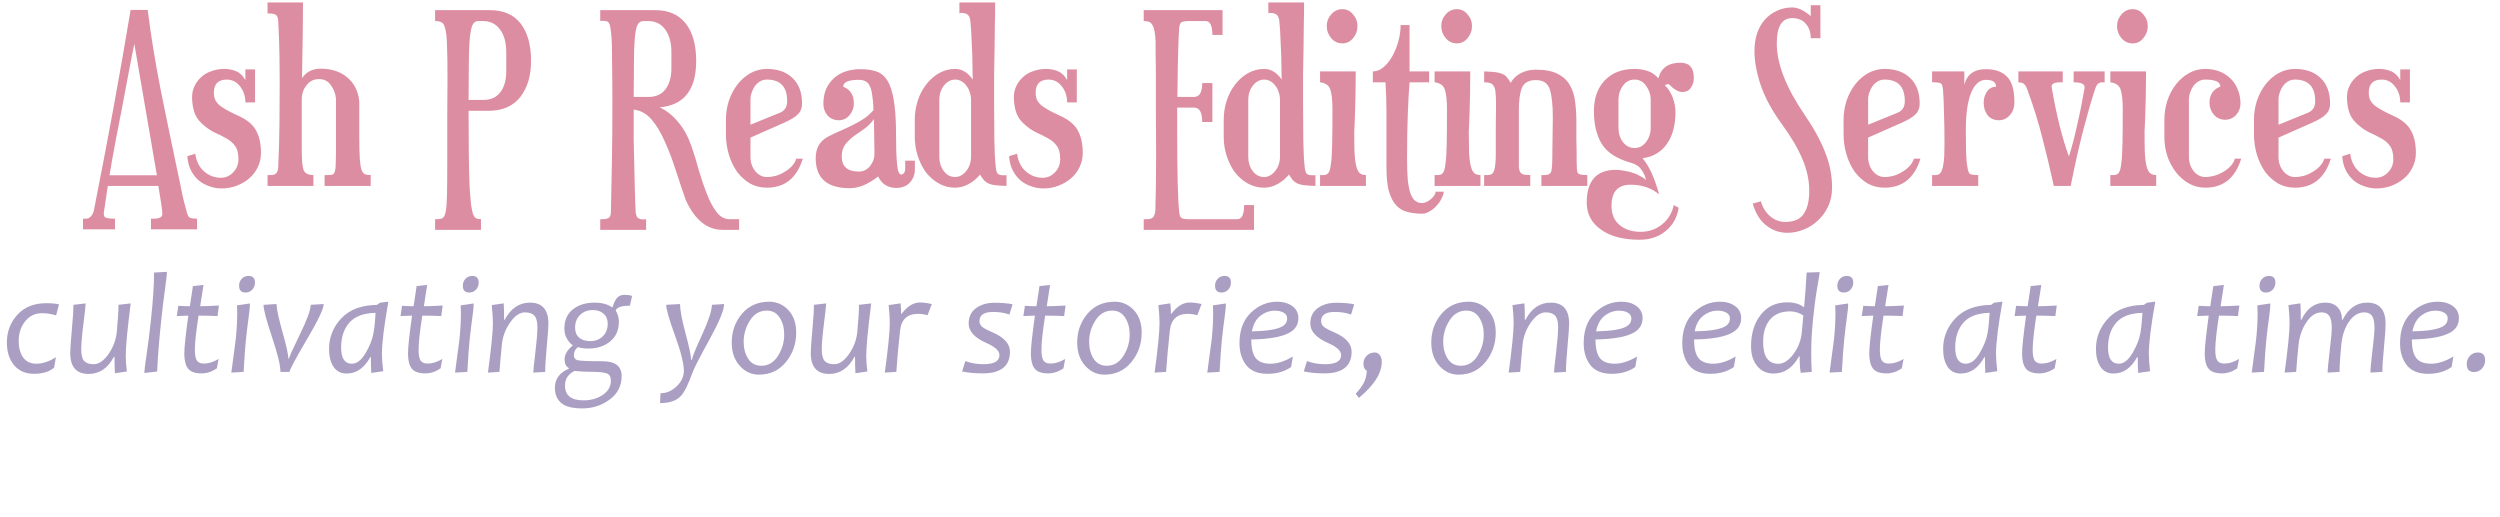
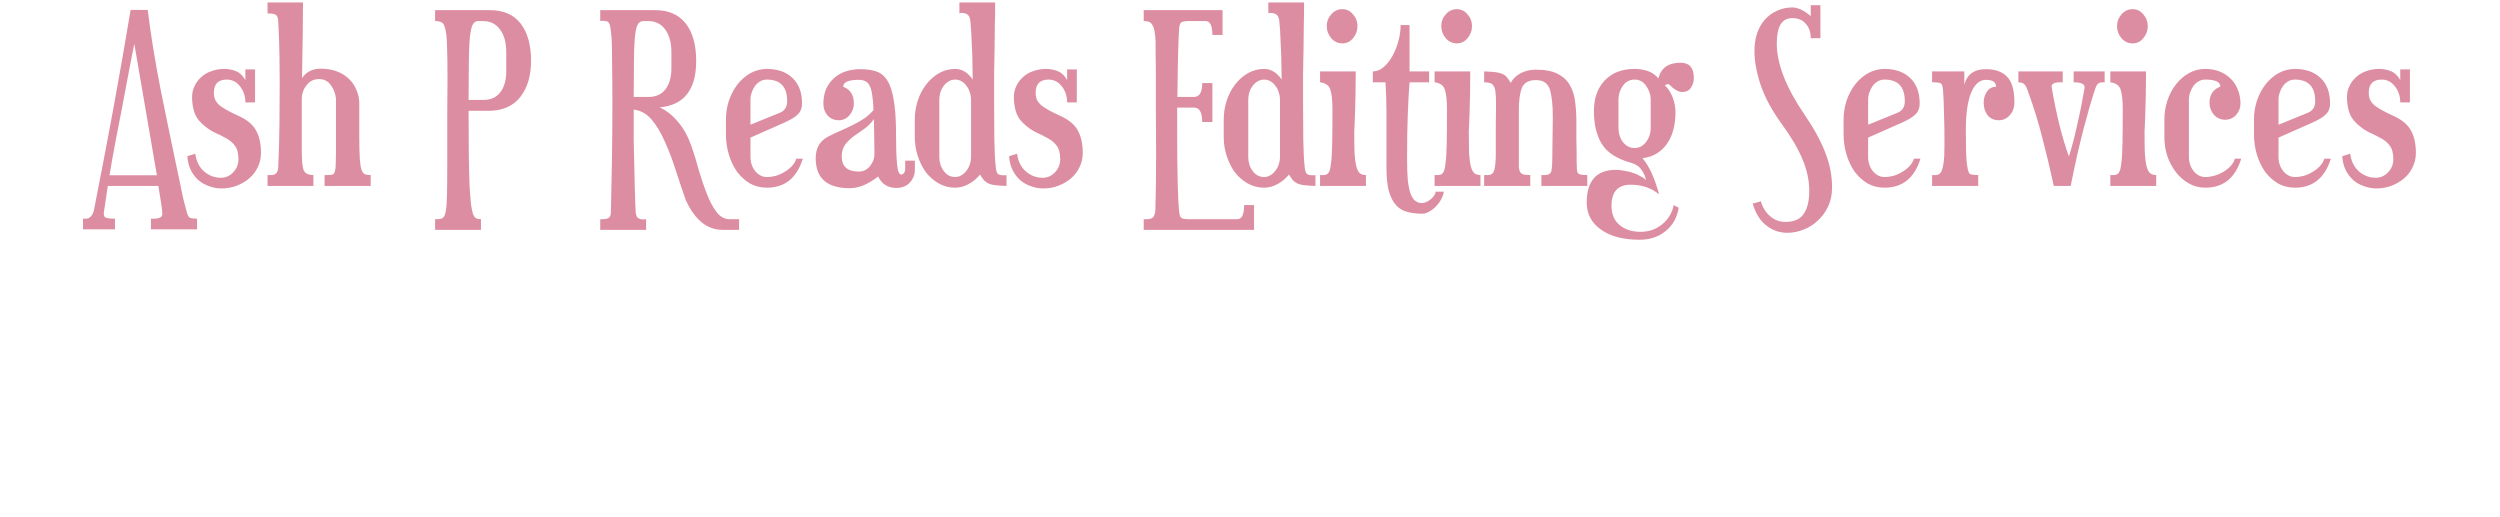
<svg xmlns="http://www.w3.org/2000/svg" fill="none" viewBox="0 0 242 50" height="50" width="242">
  <path fill="#DD8DA1" d="M19.075 22.2H14.611V21.168H14.899C15.443 21.168 15.715 21.016 15.715 20.712C15.715 20.504 15.675 20.152 15.595 19.656C15.515 19.176 15.427 18.624 15.331 18H10.435L10.075 20.424C10.059 20.472 10.051 20.52 10.051 20.568C10.051 20.632 10.051 20.688 10.051 20.736C10.051 20.928 10.139 21.048 10.315 21.096C10.491 21.144 10.763 21.168 11.131 21.168V22.2H8.035V21.168H8.323C8.643 21.168 8.891 20.936 9.067 20.472C9.739 17.08 10.371 13.776 10.963 10.56C11.555 7.344 12.115 4.144 12.643 0.96H14.299C14.587 3.312 15.003 5.88 15.547 8.664C16.107 11.448 16.747 14.536 17.467 17.928C17.531 18.216 17.603 18.568 17.683 18.984C17.779 19.416 17.907 19.912 18.067 20.472C18.147 20.808 18.251 21.008 18.379 21.072C18.507 21.136 18.739 21.168 19.075 21.168V22.2ZM15.187 16.968L13.003 4.248C12.971 4.392 12.891 4.784 12.763 5.424C12.651 6.048 12.507 6.8 12.331 7.68C12.171 8.544 11.995 9.48 11.803 10.488C11.611 11.48 11.427 12.424 11.251 13.32C11.091 14.216 10.947 15 10.819 15.672C10.707 16.344 10.635 16.776 10.603 16.968H15.187ZM21.712 6.672C22.112 6.672 22.488 6.744 22.84 6.888C23.208 7.032 23.512 7.32 23.752 7.752V6.72H24.688V9.912H23.752C23.752 9.32 23.584 8.808 23.248 8.376C22.912 7.928 22.48 7.704 21.952 7.704C21.12 7.704 20.704 8.128 20.704 8.976C20.704 9.232 20.744 9.456 20.824 9.648C20.92 9.84 21.064 10.024 21.256 10.2C21.464 10.36 21.728 10.528 22.048 10.704C22.368 10.88 22.76 11.072 23.224 11.28C23.992 11.648 24.52 12.112 24.808 12.672C25.112 13.232 25.264 13.944 25.264 14.808C25.264 15.304 25.16 15.76 24.952 16.176C24.76 16.592 24.488 16.952 24.136 17.256C23.784 17.56 23.376 17.8 22.912 17.976C22.464 18.152 21.976 18.24 21.448 18.24C21.032 18.24 20.632 18.168 20.248 18.024C19.864 17.896 19.52 17.704 19.216 17.448C18.912 17.176 18.664 16.848 18.472 16.464C18.28 16.08 18.168 15.632 18.136 15.12L18.904 14.88C19 15.6 19.28 16.168 19.744 16.584C20.224 17 20.768 17.208 21.376 17.208C21.84 17.208 22.24 17.032 22.576 16.68C22.912 16.328 23.08 15.904 23.08 15.408C23.08 14.832 22.968 14.4 22.744 14.112C22.536 13.824 22.256 13.584 21.904 13.392C21.568 13.2 21.184 13.008 20.752 12.816C20.32 12.608 19.896 12.304 19.48 11.904C19.144 11.584 18.912 11.208 18.784 10.776C18.656 10.328 18.592 9.872 18.592 9.408C18.592 9.024 18.672 8.664 18.832 8.328C18.992 7.992 19.208 7.704 19.48 7.464C19.752 7.208 20.08 7.016 20.464 6.888C20.848 6.744 21.264 6.672 21.712 6.672ZM35.883 18H31.419V16.944H31.755C31.947 16.944 32.091 16.928 32.187 16.896C32.299 16.848 32.379 16.736 32.427 16.56C32.475 16.384 32.499 16.128 32.499 15.792C32.515 15.44 32.523 14.96 32.523 14.352V9.552C32.475 9.056 32.307 8.616 32.019 8.232C31.747 7.848 31.371 7.656 30.891 7.656C30.379 7.656 29.971 7.856 29.667 8.256C29.363 8.64 29.211 9.088 29.211 9.6V14.568C29.211 15.464 29.267 16.088 29.379 16.44C29.507 16.776 29.827 16.944 30.339 16.944V18H25.899V16.944H26.259C26.675 16.944 26.899 16.704 26.931 16.224C26.995 14.816 27.035 13.448 27.051 12.12C27.067 10.776 27.075 9.4 27.075 7.992C27.075 7.128 27.067 6.224 27.051 5.28C27.035 4.336 26.995 3.24 26.931 1.992C26.899 1.656 26.795 1.456 26.619 1.392C26.459 1.328 26.219 1.296 25.899 1.296V0.24H29.331C29.331 1.008 29.323 1.976 29.307 3.144C29.291 4.312 29.267 5.784 29.235 7.56C29.651 6.952 30.251 6.648 31.035 6.648C31.627 6.648 32.155 6.736 32.619 6.912C33.083 7.088 33.475 7.336 33.795 7.656C34.115 7.96 34.355 8.32 34.515 8.736C34.691 9.136 34.779 9.576 34.779 10.056V13.176C34.779 14.104 34.795 14.824 34.827 15.336C34.859 15.832 34.915 16.2 34.995 16.44C35.091 16.68 35.203 16.824 35.331 16.872C35.475 16.92 35.659 16.944 35.883 16.944V18ZM47.446 0.984C48.742 0.984 49.726 1.416 50.398 2.28C51.07 3.144 51.406 4.352 51.406 5.904C51.406 7.344 51.054 8.512 50.35 9.408C49.646 10.288 48.622 10.728 47.278 10.728H45.358C45.358 12.44 45.366 13.888 45.382 15.072C45.398 16.256 45.422 17.232 45.454 18C45.502 18.784 45.55 19.392 45.598 19.824C45.662 20.256 45.734 20.576 45.814 20.784C45.91 20.992 46.014 21.112 46.126 21.144C46.254 21.192 46.398 21.216 46.558 21.216V22.248H42.118V21.216H42.358C42.566 21.216 42.734 21.176 42.862 21.096C42.99 21.016 43.086 20.8 43.15 20.448C43.214 20.096 43.254 19.552 43.27 18.816C43.286 18.096 43.294 17.088 43.294 15.792C43.294 13.952 43.294 12.368 43.294 11.04C43.31 9.696 43.318 8.536 43.318 7.56C43.318 6.216 43.302 5.176 43.27 4.44C43.254 3.704 43.198 3.16 43.102 2.808C43.022 2.44 42.902 2.224 42.742 2.16C42.582 2.08 42.374 2.04 42.118 2.04V0.984H47.446ZM46.294 2.04C46.022 2.04 45.822 2.2 45.694 2.52C45.582 2.84 45.502 3.32 45.454 3.96C45.406 4.6 45.382 5.4 45.382 6.36C45.382 7.304 45.374 8.408 45.358 9.672H46.774C47.51 9.672 48.062 9.424 48.43 8.928C48.814 8.432 49.006 7.752 49.006 6.888V5.04C49.006 4.128 48.806 3.4 48.406 2.856C48.006 2.312 47.462 2.04 46.774 2.04H46.294ZM63.431 0.984C64.727 0.984 65.711 1.416 66.383 2.28C67.055 3.144 67.391 4.352 67.391 5.904C67.391 8.688 66.215 10.184 63.863 10.392C64.535 10.712 65.127 11.184 65.639 11.808C66.167 12.416 66.599 13.2 66.935 14.16C67.191 14.896 67.431 15.68 67.655 16.512C67.895 17.328 68.151 18.08 68.423 18.768C68.695 19.472 69.007 20.056 69.359 20.52C69.711 20.984 70.127 21.216 70.607 21.216H71.543V22.248H69.935C68.447 22.248 67.263 21.288 66.383 19.368C66.047 18.408 65.719 17.432 65.399 16.44C65.079 15.432 64.727 14.512 64.343 13.68C63.975 12.832 63.551 12.128 63.071 11.568C62.591 11.008 62.015 10.688 61.343 10.608C61.343 10.832 61.343 11.216 61.343 11.76C61.343 12.288 61.343 12.888 61.343 13.56C61.359 14.232 61.375 14.944 61.391 15.696C61.407 16.432 61.423 17.128 61.439 17.784C61.455 18.44 61.471 19.016 61.487 19.512C61.503 20.008 61.519 20.344 61.535 20.52C61.567 20.824 61.639 21.016 61.751 21.096C61.879 21.192 62.063 21.24 62.303 21.24C62.431 21.24 62.511 21.232 62.543 21.216V22.248H58.103V21.216H58.319C58.607 21.216 58.815 21.168 58.943 21.072C59.071 20.976 59.135 20.792 59.135 20.52C59.167 19.112 59.199 17.536 59.231 15.792C59.263 14.032 59.279 12.056 59.279 9.864C59.279 8.568 59.271 7.48 59.255 6.6C59.255 5.704 59.247 4.968 59.231 4.392C59.215 3.8 59.183 3.344 59.135 3.024C59.103 2.704 59.055 2.472 58.991 2.328C58.927 2.168 58.839 2.08 58.727 2.064C58.631 2.032 58.519 2.016 58.391 2.016C58.359 2.016 58.311 2.016 58.247 2.016C58.199 2.016 58.151 2.024 58.103 2.04V0.984H63.431ZM62.279 2.04C62.007 2.04 61.807 2.184 61.679 2.472C61.567 2.76 61.487 3.208 61.439 3.816C61.391 4.408 61.367 5.168 61.367 6.096C61.367 7.024 61.359 8.12 61.343 9.384H62.759C63.495 9.384 64.047 9.136 64.415 8.64C64.799 8.144 64.991 7.464 64.991 6.6V5.04C64.991 4.128 64.791 3.4 64.391 2.856C63.991 2.312 63.447 2.04 62.759 2.04H62.279ZM77.71 15.36C77.134 17.232 75.974 18.168 74.23 18.168C73.638 18.168 73.094 18.032 72.598 17.76C72.118 17.472 71.702 17.096 71.35 16.632C71.014 16.152 70.75 15.6 70.558 14.976C70.366 14.352 70.27 13.688 70.27 12.984V11.592C70.27 10.952 70.366 10.336 70.558 9.744C70.766 9.136 71.046 8.608 71.398 8.16C71.75 7.712 72.166 7.352 72.646 7.08C73.142 6.808 73.67 6.672 74.23 6.672C75.286 6.672 76.118 6.968 76.726 7.56C77.334 8.136 77.638 8.96 77.638 10.032C77.638 10.24 77.606 10.424 77.542 10.584C77.494 10.744 77.398 10.896 77.254 11.04C77.126 11.184 76.942 11.328 76.702 11.472C76.462 11.616 76.158 11.768 75.79 11.928L72.646 13.32V15.192C72.646 15.72 72.798 16.176 73.102 16.56C73.422 16.944 73.798 17.136 74.23 17.136C74.518 17.136 74.814 17.096 75.118 17.016C75.422 16.92 75.702 16.792 75.958 16.632C76.23 16.472 76.462 16.288 76.654 16.08C76.862 15.856 77.006 15.616 77.086 15.36H77.71ZM76.198 9.792C76.198 8.4 75.542 7.704 74.23 7.704C73.99 7.704 73.774 7.76 73.582 7.872C73.39 7.984 73.222 8.136 73.078 8.328C72.95 8.504 72.846 8.712 72.766 8.952C72.686 9.176 72.646 9.408 72.646 9.648V12.072L75.478 10.92C75.958 10.728 76.198 10.352 76.198 9.792ZM88.559 16.416C88.559 16.912 88.391 17.336 88.055 17.688C87.735 18.024 87.311 18.192 86.783 18.192C85.951 18.192 85.359 17.824 85.007 17.088C84.543 17.44 84.079 17.72 83.615 17.928C83.151 18.12 82.695 18.216 82.247 18.216C80.055 18.216 78.959 17.248 78.959 15.312C78.959 14.336 79.359 13.64 80.159 13.224C80.559 13.016 80.967 12.824 81.383 12.648C81.815 12.456 82.223 12.264 82.607 12.072C82.991 11.88 83.351 11.672 83.687 11.448C84.023 11.208 84.311 10.944 84.551 10.656C84.535 10.064 84.495 9.584 84.431 9.216C84.383 8.832 84.303 8.536 84.191 8.328C84.095 8.104 83.959 7.952 83.783 7.872C83.607 7.776 83.383 7.728 83.111 7.728C82.119 7.728 81.623 7.952 81.623 8.4C82.311 8.656 82.655 9.192 82.655 10.008C82.655 10.44 82.511 10.824 82.223 11.16C81.951 11.48 81.607 11.64 81.191 11.64C80.759 11.64 80.399 11.488 80.111 11.184C79.839 10.864 79.703 10.488 79.703 10.056C79.703 9.512 79.791 9.032 79.967 8.616C80.159 8.2 80.415 7.848 80.735 7.56C81.055 7.272 81.431 7.056 81.863 6.912C82.295 6.768 82.767 6.696 83.279 6.696C83.871 6.696 84.383 6.768 84.815 6.912C85.263 7.056 85.623 7.352 85.895 7.8C86.183 8.248 86.391 8.888 86.519 9.72C86.663 10.536 86.735 11.616 86.735 12.96C86.735 14.208 86.767 15.176 86.831 15.864C86.895 16.552 87.031 16.896 87.239 16.896C87.335 16.896 87.423 16.848 87.503 16.752C87.583 16.656 87.623 16.512 87.623 16.32V15.552H88.559V16.416ZM84.647 14.904C84.647 14.344 84.639 13.784 84.623 13.224C84.623 12.648 84.615 12.08 84.599 11.52C84.343 11.888 84.039 12.2 83.687 12.456C83.335 12.696 82.991 12.936 82.655 13.176C82.335 13.416 82.055 13.688 81.815 13.992C81.591 14.296 81.479 14.68 81.479 15.144C81.479 16.12 82.031 16.608 83.135 16.608C83.567 16.608 83.927 16.432 84.215 16.08C84.503 15.728 84.647 15.336 84.647 14.904ZM93.926 1.992C93.894 1.72 93.806 1.528 93.662 1.416C93.518 1.304 93.31 1.248 93.038 1.248C92.974 1.248 92.918 1.264 92.87 1.296V0.24H96.326V1.224C96.326 1.4 96.318 1.792 96.302 2.4C96.302 2.992 96.294 3.704 96.278 4.536C96.262 5.368 96.246 6.272 96.23 7.248C96.23 8.208 96.23 9.144 96.23 10.056C96.23 11.304 96.238 12.48 96.254 13.584C96.27 14.672 96.318 15.56 96.398 16.248C96.43 16.536 96.494 16.728 96.59 16.824C96.686 16.92 96.878 16.968 97.166 16.968C97.198 16.968 97.238 16.968 97.286 16.968C97.35 16.968 97.398 16.96 97.43 16.944V18C96.982 17.984 96.622 17.96 96.35 17.928C96.078 17.896 95.854 17.84 95.678 17.76C95.518 17.68 95.374 17.576 95.246 17.448C95.134 17.304 95.006 17.12 94.862 16.896C94.574 17.264 94.214 17.568 93.782 17.808C93.35 18.048 92.91 18.168 92.462 18.168C91.886 18.168 91.358 18.032 90.878 17.76C90.398 17.488 89.982 17.128 89.63 16.68C89.294 16.216 89.03 15.688 88.838 15.096C88.646 14.504 88.55 13.888 88.55 13.248V11.592C88.55 10.952 88.646 10.336 88.838 9.744C89.03 9.152 89.302 8.632 89.654 8.184C90.006 7.72 90.422 7.352 90.902 7.08C91.382 6.808 91.902 6.672 92.462 6.672C93.118 6.672 93.686 7.016 94.166 7.704C94.15 7.464 94.142 7.144 94.142 6.744C94.142 6.344 94.134 5.896 94.118 5.4C94.102 4.904 94.078 4.368 94.046 3.792C94.03 3.2 93.99 2.6 93.926 1.992ZM93.998 9.648C93.998 9.408 93.958 9.176 93.878 8.952C93.814 8.712 93.71 8.504 93.566 8.328C93.438 8.136 93.278 7.984 93.086 7.872C92.894 7.76 92.686 7.704 92.462 7.704C92.238 7.704 92.03 7.76 91.838 7.872C91.646 7.984 91.478 8.136 91.334 8.328C91.206 8.504 91.102 8.712 91.022 8.952C90.958 9.176 90.926 9.408 90.926 9.648V15.192C90.926 15.72 91.07 16.176 91.358 16.56C91.646 16.944 92.014 17.136 92.462 17.136C92.67 17.136 92.87 17.08 93.062 16.968C93.254 16.856 93.414 16.712 93.542 16.536C93.686 16.36 93.798 16.152 93.878 15.912C93.958 15.672 93.998 15.432 93.998 15.192V9.648ZM101.259 6.672C101.659 6.672 102.035 6.744 102.387 6.888C102.755 7.032 103.059 7.32 103.299 7.752V6.72H104.235V9.912H103.299C103.299 9.32 103.131 8.808 102.795 8.376C102.459 7.928 102.027 7.704 101.499 7.704C100.667 7.704 100.251 8.128 100.251 8.976C100.251 9.232 100.291 9.456 100.371 9.648C100.467 9.84 100.611 10.024 100.803 10.2C101.011 10.36 101.275 10.528 101.595 10.704C101.915 10.88 102.307 11.072 102.771 11.28C103.539 11.648 104.067 12.112 104.355 12.672C104.659 13.232 104.811 13.944 104.811 14.808C104.811 15.304 104.707 15.76 104.499 16.176C104.307 16.592 104.035 16.952 103.683 17.256C103.331 17.56 102.923 17.8 102.459 17.976C102.011 18.152 101.523 18.24 100.995 18.24C100.579 18.24 100.179 18.168 99.794 18.024C99.41 17.896 99.067 17.704 98.763 17.448C98.459 17.176 98.21 16.848 98.019 16.464C97.826 16.08 97.715 15.632 97.683 15.12L98.451 14.88C98.546 15.6 98.826 16.168 99.29 16.584C99.77 17 100.315 17.208 100.923 17.208C101.387 17.208 101.787 17.032 102.123 16.68C102.459 16.328 102.627 15.904 102.627 15.408C102.627 14.832 102.515 14.4 102.291 14.112C102.083 13.824 101.803 13.584 101.451 13.392C101.115 13.2 100.731 13.008 100.299 12.816C99.867 12.608 99.442 12.304 99.026 11.904C98.691 11.584 98.459 11.208 98.331 10.776C98.203 10.328 98.138 9.872 98.138 9.408C98.138 9.024 98.219 8.664 98.379 8.328C98.538 7.992 98.754 7.704 99.026 7.464C99.299 7.208 99.626 7.016 100.011 6.888C100.395 6.744 100.811 6.672 101.259 6.672ZM121.391 22.248H110.711V21.216H111.023C111.295 21.216 111.487 21.16 111.599 21.048C111.727 20.936 111.807 20.696 111.839 20.328C111.887 18.92 111.911 17.056 111.911 14.736C111.911 13.248 111.903 11.888 111.887 10.656C111.887 9.408 111.887 8.32 111.887 7.392C111.887 6.464 111.879 5.72 111.863 5.16C111.863 4.584 111.863 4.224 111.863 4.08C111.847 3.648 111.815 3.304 111.767 3.048C111.719 2.776 111.647 2.568 111.551 2.424C111.471 2.264 111.359 2.16 111.215 2.112C111.087 2.064 110.919 2.04 110.711 2.04V0.984H118.343V3.384H117.359C117.359 2.488 117.143 2.04 116.711 2.04H115.079C114.727 2.04 114.487 2.08 114.359 2.16C114.247 2.224 114.175 2.416 114.143 2.736C114.111 3.12 114.079 3.856 114.047 4.944C114.015 6.016 113.991 7.496 113.975 9.384H115.583C116.111 9.384 116.375 8.936 116.375 8.04H117.359V11.808H116.375C116.375 10.88 116.111 10.416 115.583 10.416H113.951V12.552C113.951 14.664 113.967 16.368 113.999 17.664C114.031 18.96 114.079 19.904 114.143 20.496C114.175 20.816 114.247 21.016 114.359 21.096C114.471 21.176 114.687 21.216 115.007 21.216H119.783C120.215 21.216 120.431 20.76 120.431 19.848H121.391V22.248ZM123.832 1.992C123.8 1.72 123.712 1.528 123.568 1.416C123.424 1.304 123.216 1.248 122.944 1.248C122.88 1.248 122.824 1.264 122.776 1.296V0.24H126.232V1.224C126.232 1.4 126.224 1.792 126.208 2.4C126.208 2.992 126.2 3.704 126.184 4.536C126.168 5.368 126.152 6.272 126.136 7.248C126.136 8.208 126.136 9.144 126.136 10.056C126.136 11.304 126.144 12.48 126.16 13.584C126.176 14.672 126.224 15.56 126.304 16.248C126.336 16.536 126.4 16.728 126.496 16.824C126.592 16.92 126.784 16.968 127.072 16.968C127.104 16.968 127.144 16.968 127.192 16.968C127.256 16.968 127.304 16.96 127.336 16.944V18C126.888 17.984 126.528 17.96 126.256 17.928C125.984 17.896 125.76 17.84 125.584 17.76C125.424 17.68 125.28 17.576 125.152 17.448C125.04 17.304 124.912 17.12 124.768 16.896C124.48 17.264 124.12 17.568 123.688 17.808C123.256 18.048 122.816 18.168 122.368 18.168C121.792 18.168 121.264 18.032 120.784 17.76C120.304 17.488 119.888 17.128 119.536 16.68C119.2 16.216 118.936 15.688 118.744 15.096C118.552 14.504 118.456 13.888 118.456 13.248V11.592C118.456 10.952 118.552 10.336 118.744 9.744C118.936 9.152 119.208 8.632 119.56 8.184C119.912 7.72 120.328 7.352 120.808 7.08C121.288 6.808 121.808 6.672 122.368 6.672C123.024 6.672 123.592 7.016 124.072 7.704C124.056 7.464 124.048 7.144 124.048 6.744C124.048 6.344 124.04 5.896 124.024 5.4C124.008 4.904 123.984 4.368 123.952 3.792C123.936 3.2 123.896 2.6 123.832 1.992ZM123.904 9.648C123.904 9.408 123.864 9.176 123.784 8.952C123.72 8.712 123.616 8.504 123.472 8.328C123.344 8.136 123.184 7.984 122.992 7.872C122.8 7.76 122.592 7.704 122.368 7.704C122.144 7.704 121.936 7.76 121.744 7.872C121.552 7.984 121.384 8.136 121.24 8.328C121.112 8.504 121.008 8.712 120.928 8.952C120.864 9.176 120.832 9.408 120.832 9.648V15.192C120.832 15.72 120.976 16.176 121.264 16.56C121.552 16.944 121.92 17.136 122.368 17.136C122.576 17.136 122.776 17.08 122.968 16.968C123.16 16.856 123.32 16.712 123.448 16.536C123.592 16.36 123.704 16.152 123.784 15.912C123.864 15.672 123.904 15.432 123.904 15.192V9.648ZM129.941 0.888C130.357 0.888 130.701 1.056 130.973 1.392C131.261 1.712 131.405 2.088 131.405 2.52C131.405 2.968 131.261 3.36 130.973 3.696C130.701 4.032 130.357 4.2 129.941 4.2C129.509 4.2 129.149 4.032 128.861 3.696C128.573 3.36 128.429 2.968 128.429 2.52C128.429 2.088 128.573 1.712 128.861 1.392C129.149 1.056 129.509 0.888 129.941 0.888ZM132.221 18H127.781V16.944H128.141C128.333 16.944 128.485 16.872 128.597 16.728C128.709 16.584 128.789 16.288 128.837 15.84C128.901 15.392 128.941 14.744 128.957 13.896C128.973 13.048 128.981 11.928 128.981 10.536C128.981 9.752 128.917 9.144 128.789 8.712C128.661 8.28 128.325 8.032 127.781 7.968V6.912H131.237C131.237 7.728 131.229 8.488 131.213 9.192C131.197 9.896 131.181 10.504 131.165 11.016C131.149 11.528 131.133 11.936 131.117 12.24C131.101 12.528 131.093 12.68 131.093 12.696C131.093 13.544 131.101 14.24 131.117 14.784C131.149 15.328 131.205 15.76 131.285 16.08C131.365 16.4 131.477 16.624 131.621 16.752C131.765 16.88 131.965 16.944 132.221 16.944V18ZM139.755 18.552C139.739 18.776 139.659 19.016 139.515 19.272C139.387 19.528 139.219 19.76 139.011 19.968C138.819 20.176 138.603 20.344 138.363 20.472C138.123 20.616 137.891 20.688 137.667 20.688C137.155 20.688 136.683 20.632 136.251 20.52C135.835 20.424 135.475 20.216 135.171 19.896C134.867 19.576 134.627 19.12 134.451 18.528C134.291 17.952 134.211 17.192 134.211 16.248V10.968C134.211 10.472 134.203 9.976 134.187 9.48C134.171 8.984 134.147 8.48 134.115 7.968H132.891V6.912C133.259 6.912 133.603 6.776 133.923 6.504C134.259 6.216 134.547 5.856 134.787 5.424C135.027 4.992 135.219 4.512 135.363 3.984C135.507 3.456 135.579 2.936 135.579 2.424H136.443V6.912H138.339V7.968H136.443C136.379 8.784 136.323 9.8 136.275 11.016C136.227 12.232 136.203 13.688 136.203 15.384C136.203 16.216 136.227 16.904 136.275 17.448C136.339 17.992 136.427 18.424 136.539 18.744C136.667 19.08 136.819 19.312 136.995 19.44C137.187 19.584 137.411 19.656 137.667 19.656C137.779 19.656 137.907 19.624 138.051 19.56C138.211 19.496 138.355 19.408 138.483 19.296C138.627 19.184 138.739 19.064 138.819 18.936C138.915 18.808 138.963 18.68 138.963 18.552H139.755ZM141.027 0.888C141.443 0.888 141.787 1.056 142.059 1.392C142.347 1.712 142.491 2.088 142.491 2.52C142.491 2.968 142.347 3.36 142.059 3.696C141.787 4.032 141.443 4.2 141.027 4.2C140.595 4.2 140.235 4.032 139.947 3.696C139.659 3.36 139.515 2.968 139.515 2.52C139.515 2.088 139.659 1.712 139.947 1.392C140.235 1.056 140.595 0.888 141.027 0.888ZM143.307 18H138.867V16.944H139.227C139.419 16.944 139.571 16.872 139.683 16.728C139.795 16.584 139.875 16.288 139.923 15.84C139.987 15.392 140.027 14.744 140.043 13.896C140.059 13.048 140.067 11.928 140.067 10.536C140.067 9.752 140.003 9.144 139.875 8.712C139.747 8.28 139.411 8.032 138.867 7.968V6.912H142.323C142.323 7.728 142.315 8.488 142.299 9.192C142.283 9.896 142.267 10.504 142.251 11.016C142.235 11.528 142.219 11.936 142.203 12.24C142.187 12.528 142.179 12.68 142.179 12.696C142.179 13.544 142.187 14.24 142.203 14.784C142.235 15.328 142.291 15.76 142.371 16.08C142.451 16.4 142.563 16.624 142.707 16.752C142.851 16.88 143.051 16.944 143.307 16.944V18ZM153.649 18H149.209V16.944H149.545C149.897 16.944 150.105 16.816 150.169 16.56C150.233 16.304 150.265 15.824 150.265 15.12C150.265 14.352 150.273 13.664 150.289 13.056C150.305 12.448 150.313 11.88 150.313 11.352C150.313 10.168 150.217 9.272 150.025 8.664C149.833 8.056 149.385 7.752 148.681 7.752C147.977 7.752 147.521 8.008 147.313 8.52C147.121 9.016 147.025 9.728 147.025 10.656V15.288C147.025 15.64 147.025 15.928 147.025 16.152C147.041 16.36 147.081 16.528 147.145 16.656C147.225 16.768 147.337 16.848 147.481 16.896C147.641 16.928 147.857 16.944 148.129 16.944V18H143.665V16.944H144.025C144.361 16.944 144.569 16.776 144.649 16.44C144.745 16.104 144.793 15.576 144.793 14.856C144.793 13.8 144.793 12.872 144.793 12.072C144.809 11.256 144.817 10.608 144.817 10.128C144.817 9.648 144.801 9.272 144.769 9C144.753 8.712 144.697 8.496 144.601 8.352C144.521 8.192 144.401 8.088 144.241 8.04C144.097 7.992 143.905 7.968 143.665 7.968V6.912C144.113 6.928 144.473 6.952 144.745 6.984C145.017 7.016 145.241 7.072 145.417 7.152C145.609 7.232 145.761 7.344 145.873 7.488C145.985 7.616 146.105 7.792 146.233 8.016C146.473 7.6 146.801 7.288 147.217 7.08C147.649 6.856 148.129 6.744 148.657 6.744C149.569 6.744 150.281 6.88 150.793 7.152C151.321 7.424 151.713 7.792 151.969 8.256C152.241 8.72 152.409 9.256 152.473 9.864C152.553 10.456 152.593 11.072 152.593 11.712C152.593 12.416 152.593 13.008 152.593 13.488C152.609 13.968 152.617 14.376 152.617 14.712C152.617 15.048 152.617 15.336 152.617 15.576C152.633 15.816 152.641 16.04 152.641 16.248C152.641 16.552 152.697 16.744 152.809 16.824C152.937 16.904 153.217 16.944 153.649 16.944V18ZM163.963 7.536C163.963 7.904 163.867 8.224 163.675 8.496C163.499 8.768 163.227 8.904 162.859 8.904C162.683 8.904 162.515 8.864 162.355 8.784C162.211 8.704 162.075 8.616 161.947 8.52C161.835 8.424 161.739 8.336 161.659 8.256C161.579 8.176 161.523 8.136 161.491 8.136C161.395 8.136 161.283 8.176 161.155 8.256C161.491 8.576 161.747 8.976 161.923 9.456C162.099 9.936 162.187 10.4 162.187 10.848C162.187 11.44 162.123 11.992 161.995 12.504C161.867 13.016 161.667 13.472 161.395 13.872C161.139 14.256 160.811 14.576 160.411 14.832C160.011 15.088 159.539 15.248 158.995 15.312C159.635 16.064 160.171 17.232 160.603 18.816C159.851 18.192 158.931 17.88 157.843 17.88C156.611 17.88 155.995 18.56 155.995 19.92C155.995 20.736 156.259 21.36 156.787 21.792C157.315 22.224 157.987 22.44 158.803 22.44C159.603 22.44 160.299 22.2 160.891 21.72C161.483 21.24 161.859 20.616 162.019 19.848L162.499 20.112C162.339 21.072 161.915 21.824 161.227 22.368C160.555 22.928 159.715 23.208 158.707 23.208C157.955 23.208 157.259 23.128 156.619 22.968C155.995 22.808 155.459 22.568 155.011 22.248C154.563 21.944 154.211 21.568 153.955 21.12C153.715 20.672 153.595 20.168 153.595 19.608C153.595 17.496 154.539 16.44 156.427 16.44C156.683 16.44 156.963 16.472 157.267 16.536C157.571 16.584 157.859 16.656 158.131 16.752C158.403 16.848 158.643 16.96 158.851 17.088C159.075 17.2 159.235 17.32 159.331 17.448C159.283 17.112 159.139 16.776 158.899 16.44C158.675 16.104 158.323 15.872 157.843 15.744C156.515 15.376 155.587 14.776 155.059 13.944C154.547 13.112 154.291 12.048 154.291 10.752C154.291 9.504 154.643 8.512 155.347 7.776C156.051 7.04 157.011 6.672 158.227 6.672C158.659 6.672 159.075 6.736 159.475 6.864C159.875 6.992 160.227 7.232 160.531 7.584C160.787 6.576 161.499 6.072 162.667 6.072C163.531 6.072 163.963 6.56 163.963 7.536ZM159.787 9.648C159.787 9.168 159.643 8.728 159.355 8.328C159.083 7.912 158.707 7.704 158.227 7.704C157.747 7.704 157.363 7.912 157.075 8.328C156.803 8.728 156.667 9.168 156.667 9.648V12.36C156.667 12.904 156.811 13.368 157.099 13.752C157.403 14.136 157.779 14.328 158.227 14.328C158.675 14.328 159.043 14.136 159.331 13.752C159.635 13.368 159.787 12.904 159.787 12.36V9.648ZM177.344 18.144C177.344 18.832 177.216 19.448 176.96 19.992C176.704 20.536 176.368 20.992 175.952 21.36C175.552 21.744 175.096 22.032 174.584 22.224C174.072 22.432 173.552 22.536 173.024 22.536C172.24 22.536 171.544 22.288 170.936 21.792C170.344 21.312 169.92 20.616 169.664 19.704L170.456 19.488C170.616 20.064 170.904 20.536 171.32 20.904C171.752 21.288 172.248 21.48 172.808 21.48C173.672 21.48 174.272 21.216 174.608 20.688C174.96 20.176 175.136 19.44 175.136 18.48C175.136 17.472 174.92 16.456 174.488 15.432C174.056 14.392 173.384 13.248 172.472 12C171.56 10.752 170.888 9.52 170.456 8.304C170.04 7.072 169.832 5.952 169.832 4.944C169.832 4.304 169.92 3.72 170.096 3.192C170.288 2.664 170.544 2.224 170.864 1.872C171.2 1.504 171.592 1.224 172.04 1.032C172.488 0.824 172.968 0.72 173.48 0.72C174.024 0.72 174.624 1 175.28 1.56V0.504H176.216V3.696H175.28C175.28 3.12 175.12 2.656 174.8 2.304C174.496 1.936 174.056 1.752 173.48 1.752C172.488 1.752 171.992 2.568 171.992 4.2C171.992 6.168 172.88 8.456 174.656 11.064C175.568 12.392 176.24 13.616 176.672 14.736C177.12 15.856 177.344 16.992 177.344 18.144ZM185.898 15.36C185.322 17.232 184.162 18.168 182.418 18.168C181.826 18.168 181.282 18.032 180.786 17.76C180.306 17.472 179.89 17.096 179.538 16.632C179.202 16.152 178.938 15.6 178.746 14.976C178.554 14.352 178.458 13.688 178.458 12.984V11.592C178.458 10.952 178.554 10.336 178.746 9.744C178.954 9.136 179.234 8.608 179.586 8.16C179.938 7.712 180.354 7.352 180.834 7.08C181.33 6.808 181.858 6.672 182.418 6.672C183.474 6.672 184.306 6.968 184.914 7.56C185.522 8.136 185.826 8.96 185.826 10.032C185.826 10.24 185.794 10.424 185.73 10.584C185.682 10.744 185.586 10.896 185.442 11.04C185.314 11.184 185.13 11.328 184.89 11.472C184.65 11.616 184.346 11.768 183.978 11.928L180.834 13.32V15.192C180.834 15.72 180.986 16.176 181.29 16.56C181.61 16.944 181.986 17.136 182.418 17.136C182.706 17.136 183.002 17.096 183.306 17.016C183.61 16.92 183.89 16.792 184.146 16.632C184.418 16.472 184.65 16.288 184.842 16.08C185.05 15.856 185.194 15.616 185.274 15.36H185.898ZM184.386 9.792C184.386 8.4 183.73 7.704 182.418 7.704C182.178 7.704 181.962 7.76 181.77 7.872C181.578 7.984 181.41 8.136 181.266 8.328C181.138 8.504 181.034 8.712 180.954 8.952C180.874 9.176 180.834 9.408 180.834 9.648V12.072L183.666 10.92C184.146 10.728 184.386 10.352 184.386 9.792ZM194.995 9.888C194.995 10.416 194.843 10.84 194.539 11.16C194.251 11.48 193.899 11.64 193.483 11.64C193.035 11.64 192.675 11.48 192.403 11.16C192.147 10.824 192.019 10.416 192.019 9.936C192.019 9.536 192.123 9.184 192.331 8.88C192.539 8.56 192.835 8.4 193.219 8.4C193.219 7.952 192.891 7.728 192.235 7.728C191.627 7.728 191.147 8.152 190.795 9C190.459 9.848 190.291 11.048 190.291 12.6C190.291 13.416 190.299 14.128 190.315 14.736C190.331 15.328 190.379 15.832 190.459 16.248C190.507 16.552 190.579 16.744 190.675 16.824C190.787 16.904 191.059 16.944 191.491 16.944V18H187.027V16.944H187.387C187.579 16.944 187.731 16.872 187.843 16.728C187.955 16.568 188.035 16.352 188.083 16.08C188.147 15.792 188.187 15.464 188.203 15.096C188.219 14.712 188.227 14.304 188.227 13.872C188.227 12.8 188.211 11.824 188.179 10.944C188.163 10.064 188.131 9.312 188.083 8.688C188.067 8.528 188.043 8.4 188.011 8.304C187.995 8.208 187.955 8.136 187.891 8.088C187.827 8.04 187.723 8.008 187.579 7.992C187.451 7.976 187.267 7.968 187.027 7.968V6.912H190.147V8.208C190.403 7.2 191.099 6.696 192.235 6.696C193.147 6.696 193.835 6.944 194.299 7.44C194.763 7.92 194.995 8.736 194.995 9.888ZM203.729 7.968H203.513C203.337 7.968 203.193 8.016 203.081 8.112C202.985 8.192 202.889 8.376 202.793 8.664C202.457 9.672 202.089 10.944 201.689 12.48C201.289 14 200.873 15.84 200.441 18H198.809C198.473 16.448 198.105 14.904 197.705 13.368C197.321 11.832 196.833 10.264 196.241 8.664C196.113 8.328 195.977 8.128 195.833 8.064C195.705 8 195.553 7.968 195.377 7.968V6.912H199.673V7.968H199.409C198.865 7.968 198.593 8.112 198.593 8.4C199.057 11.12 199.617 13.368 200.273 15.144C200.545 14.28 200.801 13.312 201.041 12.24C201.297 11.152 201.537 9.96 201.761 8.664C201.777 8.632 201.785 8.552 201.785 8.424C201.785 8.12 201.433 7.968 200.729 7.968V6.912H203.729V7.968ZM206.441 0.888C206.857 0.888 207.201 1.056 207.473 1.392C207.761 1.712 207.905 2.088 207.905 2.52C207.905 2.968 207.761 3.36 207.473 3.696C207.201 4.032 206.857 4.2 206.441 4.2C206.009 4.2 205.649 4.032 205.361 3.696C205.073 3.36 204.929 2.968 204.929 2.52C204.929 2.088 205.073 1.712 205.361 1.392C205.649 1.056 206.009 0.888 206.441 0.888ZM208.721 18H204.281V16.944H204.641C204.833 16.944 204.985 16.872 205.097 16.728C205.209 16.584 205.289 16.288 205.337 15.84C205.401 15.392 205.441 14.744 205.457 13.896C205.473 13.048 205.481 11.928 205.481 10.536C205.481 9.752 205.417 9.144 205.289 8.712C205.161 8.28 204.825 8.032 204.281 7.968V6.912H207.737C207.737 7.728 207.729 8.488 207.713 9.192C207.697 9.896 207.681 10.504 207.665 11.016C207.649 11.528 207.633 11.936 207.617 12.24C207.601 12.528 207.593 12.68 207.593 12.696C207.593 13.544 207.601 14.24 207.617 14.784C207.649 15.328 207.705 15.76 207.785 16.08C207.865 16.4 207.977 16.624 208.121 16.752C208.265 16.88 208.465 16.944 208.721 16.944V18ZM216.951 15.36C216.375 17.232 215.215 18.168 213.471 18.168C212.895 18.168 212.367 18.032 211.887 17.76C211.407 17.488 210.991 17.128 210.639 16.68C210.287 16.232 210.007 15.712 209.799 15.12C209.607 14.528 209.511 13.904 209.511 13.248V11.592C209.511 10.952 209.607 10.336 209.799 9.744C210.007 9.136 210.287 8.608 210.639 8.16C210.991 7.712 211.407 7.352 211.887 7.08C212.367 6.808 212.895 6.672 213.471 6.672C213.967 6.672 214.423 6.752 214.839 6.912C215.255 7.072 215.615 7.304 215.919 7.608C216.223 7.896 216.455 8.248 216.615 8.664C216.791 9.08 216.879 9.536 216.879 10.032C216.879 10.448 216.735 10.816 216.447 11.136C216.159 11.44 215.807 11.592 215.391 11.592C214.959 11.592 214.599 11.432 214.311 11.112C214.023 10.776 213.879 10.392 213.879 9.96C213.879 9.176 214.231 8.648 214.935 8.376C214.919 7.928 214.431 7.704 213.471 7.704C213.231 7.704 213.015 7.76 212.823 7.872C212.631 7.984 212.463 8.136 212.319 8.328C212.191 8.504 212.087 8.712 212.007 8.952C211.927 9.176 211.887 9.408 211.887 9.648V15.192C211.887 15.72 212.039 16.176 212.343 16.56C212.663 16.944 213.039 17.136 213.471 17.136C213.743 17.136 214.031 17.096 214.335 17.016C214.655 16.92 214.951 16.792 215.223 16.632C215.495 16.472 215.727 16.288 215.919 16.08C216.127 15.856 216.263 15.616 216.327 15.36H216.951ZM225.624 15.36C225.048 17.232 223.888 18.168 222.144 18.168C221.552 18.168 221.008 18.032 220.512 17.76C220.032 17.472 219.616 17.096 219.264 16.632C218.928 16.152 218.664 15.6 218.472 14.976C218.28 14.352 218.184 13.688 218.184 12.984V11.592C218.184 10.952 218.28 10.336 218.472 9.744C218.68 9.136 218.96 8.608 219.312 8.16C219.664 7.712 220.08 7.352 220.56 7.08C221.056 6.808 221.584 6.672 222.144 6.672C223.2 6.672 224.032 6.968 224.64 7.56C225.248 8.136 225.552 8.96 225.552 10.032C225.552 10.24 225.52 10.424 225.456 10.584C225.408 10.744 225.312 10.896 225.168 11.04C225.04 11.184 224.856 11.328 224.616 11.472C224.376 11.616 224.072 11.768 223.704 11.928L220.56 13.32V15.192C220.56 15.72 220.712 16.176 221.016 16.56C221.336 16.944 221.712 17.136 222.144 17.136C222.432 17.136 222.728 17.096 223.032 17.016C223.336 16.92 223.616 16.792 223.872 16.632C224.144 16.472 224.376 16.288 224.568 16.08C224.776 15.856 224.92 15.616 225 15.36H225.624ZM224.112 9.792C224.112 8.4 223.456 7.704 222.144 7.704C221.904 7.704 221.688 7.76 221.496 7.872C221.304 7.984 221.136 8.136 220.992 8.328C220.864 8.504 220.76 8.712 220.68 8.952C220.6 9.176 220.56 9.408 220.56 9.648V12.072L223.392 10.92C223.872 10.728 224.112 10.352 224.112 9.792ZM230.305 6.672C230.705 6.672 231.081 6.744 231.433 6.888C231.801 7.032 232.105 7.32 232.345 7.752V6.72H233.281V9.912H232.345C232.345 9.32 232.177 8.808 231.841 8.376C231.505 7.928 231.073 7.704 230.545 7.704C229.713 7.704 229.297 8.128 229.297 8.976C229.297 9.232 229.337 9.456 229.417 9.648C229.513 9.84 229.657 10.024 229.849 10.2C230.057 10.36 230.321 10.528 230.641 10.704C230.961 10.88 231.353 11.072 231.817 11.28C232.585 11.648 233.113 12.112 233.401 12.672C233.705 13.232 233.857 13.944 233.857 14.808C233.857 15.304 233.753 15.76 233.545 16.176C233.353 16.592 233.081 16.952 232.729 17.256C232.377 17.56 231.969 17.8 231.505 17.976C231.057 18.152 230.569 18.24 230.041 18.24C229.625 18.24 229.225 18.168 228.841 18.024C228.457 17.896 228.113 17.704 227.809 17.448C227.505 17.176 227.257 16.848 227.065 16.464C226.873 16.08 226.761 15.632 226.729 15.12L227.497 14.88C227.593 15.6 227.873 16.168 228.337 16.584C228.817 17 229.361 17.208 229.969 17.208C230.433 17.208 230.833 17.032 231.169 16.68C231.505 16.328 231.673 15.904 231.673 15.408C231.673 14.832 231.561 14.4 231.337 14.112C231.129 13.824 230.849 13.584 230.497 13.392C230.161 13.2 229.777 13.008 229.345 12.816C228.913 12.608 228.489 12.304 228.073 11.904C227.737 11.584 227.505 11.208 227.377 10.776C227.249 10.328 227.185 9.872 227.185 9.408C227.185 9.024 227.265 8.664 227.425 8.328C227.585 7.992 227.801 7.704 228.073 7.464C228.345 7.208 228.673 7.016 229.057 6.888C229.441 6.744 229.857 6.672 230.305 6.672Z" />
-   <path fill="#AA9FC3" d="M5.712 29.458L5.432 30.531C4.994 30.39 4.541 30.319 4.071 30.319C3.388 30.319 2.839 30.586 2.424 31.119C2.014 31.648 1.809 32.272 1.809 32.992C1.809 33.653 1.952 34.188 2.239 34.599C2.531 35.004 2.959 35.207 3.524 35.207C4.121 35.207 4.75 34.997 5.411 34.578L5.24 35.59C4.771 35.986 4.124 36.185 3.299 36.185C2.424 36.185 1.754 35.875 1.289 35.255C0.874 34.713 0.667 34.011 0.667 33.149C0.667 32.101 1.007 31.206 1.686 30.463C2.369 29.72 3.297 29.349 4.468 29.349C4.983 29.349 5.397 29.385 5.712 29.458ZM12.65 29.369C12.331 31.903 12.172 33.585 12.172 34.414C12.172 34.893 12.208 35.408 12.281 35.959L11.126 36.13C11.099 35.729 11.085 35.198 11.085 34.537H11.03C10.438 35.645 9.622 36.198 8.583 36.198C7.394 36.198 6.799 35.522 6.799 34.168C6.799 33.808 6.849 33.077 6.949 31.974C7.054 30.871 7.106 30.048 7.106 29.506L8.289 29.369C8.289 29.565 8.218 30.219 8.077 31.331C7.936 32.438 7.865 33.273 7.865 33.833C7.865 34.366 7.961 34.738 8.152 34.947C8.348 35.152 8.654 35.255 9.068 35.255C9.565 35.255 10.041 34.929 10.497 34.277C10.957 33.626 11.226 32.91 11.304 32.131C11.413 31.019 11.468 30.144 11.468 29.506L12.65 29.369ZM16.157 26.314C16.157 26.582 16.089 27.193 15.952 28.145C15.82 29.093 15.708 30.012 15.617 30.9C15.394 33.029 15.259 34.717 15.214 35.966L13.97 36.102C13.97 35.911 14.045 35.303 14.195 34.277C14.35 33.247 14.492 32.122 14.619 30.9C14.815 29.037 14.913 27.53 14.913 26.382L16.157 26.314ZM21.161 34.749L20.99 35.658C20.512 35.982 20.02 36.144 19.514 36.144C18.889 36.144 18.454 35.991 18.208 35.685C17.962 35.376 17.839 34.883 17.839 34.209C17.839 33.644 17.969 32.425 18.229 30.552C17.987 30.552 17.616 30.565 17.114 30.593L17.258 29.602C17.686 29.629 18.06 29.643 18.379 29.643C18.406 29.456 18.504 28.806 18.673 27.694L19.698 27.585C19.616 28.05 19.509 28.736 19.377 29.643C19.801 29.643 20.407 29.62 21.195 29.574L21.059 30.593C20.307 30.565 19.694 30.552 19.22 30.552C18.983 32.083 18.864 33.179 18.864 33.84C18.864 34.359 18.93 34.715 19.062 34.906C19.195 35.098 19.418 35.193 19.732 35.193C20.188 35.193 20.664 35.045 21.161 34.749ZM24.189 29.376C24.194 29.704 24.153 30.158 24.066 30.736C23.984 31.311 23.898 32.024 23.807 32.876C23.738 33.523 23.663 34.565 23.581 36L22.392 36.068C22.496 35.348 22.638 34.284 22.815 32.876C22.911 31.965 22.959 31.124 22.959 30.354C22.959 30.03 22.95 29.766 22.932 29.561L24.189 29.376ZM24.682 27.359C24.682 27.624 24.595 27.849 24.422 28.036C24.249 28.223 24.03 28.316 23.766 28.316C23.351 28.316 23.144 28.095 23.144 27.653C23.144 27.389 23.23 27.166 23.403 26.983C23.576 26.801 23.795 26.71 24.06 26.71C24.474 26.71 24.682 26.926 24.682 27.359ZM31.333 29.431C31.333 29.882 30.786 31.033 29.692 32.883C28.603 34.733 28.047 35.772 28.024 36H27.149C27.149 35.376 26.876 34.25 26.329 32.623C25.782 30.991 25.509 29.953 25.509 29.506L26.767 29.431C26.767 29.859 26.958 30.757 27.341 32.124C27.724 33.487 27.915 34.35 27.915 34.715H27.97C27.988 34.56 28.343 33.774 29.036 32.356C29.729 30.939 30.075 29.989 30.075 29.506L31.333 29.431ZM37.595 29.198C37.18 31.513 36.973 33.197 36.973 34.25C36.973 34.728 37.014 35.289 37.096 35.932L35.94 36.102C35.913 35.697 35.899 35.189 35.899 34.578H35.838C35.259 35.631 34.496 36.157 33.548 36.157C32.996 36.157 32.575 35.938 32.283 35.501C31.996 35.059 31.852 34.485 31.852 33.778C31.852 32.639 32.251 31.648 33.049 30.805C33.846 29.962 34.992 29.531 36.487 29.513L36.788 29.301L37.595 29.198ZM36.351 30.285C35.193 30.308 34.348 30.625 33.815 31.235C33.286 31.841 33.022 32.646 33.022 33.648C33.022 34.688 33.368 35.207 34.06 35.207C34.544 35.207 34.988 34.861 35.394 34.168C35.799 33.471 36.05 32.842 36.145 32.281C36.246 31.716 36.314 31.051 36.351 30.285ZM42.817 34.749L42.647 35.658C42.168 35.982 41.676 36.144 41.17 36.144C40.546 36.144 40.11 35.991 39.864 35.685C39.618 35.376 39.495 34.883 39.495 34.209C39.495 33.644 39.625 32.425 39.885 30.552C39.643 30.552 39.272 30.565 38.77 30.593L38.914 29.602C39.342 29.629 39.716 29.643 40.035 29.643C40.062 29.456 40.16 28.806 40.329 27.694L41.355 27.585C41.273 28.05 41.165 28.736 41.033 29.643C41.457 29.643 42.063 29.62 42.852 29.574L42.715 30.593C41.963 30.565 41.35 30.552 40.876 30.552C40.639 32.083 40.52 33.179 40.52 33.84C40.52 34.359 40.587 34.715 40.719 34.906C40.851 35.098 41.074 35.193 41.389 35.193C41.844 35.193 42.321 35.045 42.817 34.749ZM45.846 29.376C45.85 29.704 45.809 30.158 45.723 30.736C45.641 31.311 45.554 32.024 45.463 32.876C45.395 33.523 45.319 34.565 45.237 36L44.048 36.068C44.153 35.348 44.294 34.284 44.472 32.876C44.567 31.965 44.615 31.124 44.615 30.354C44.615 30.03 44.606 29.766 44.588 29.561L45.846 29.376ZM46.338 27.359C46.338 27.624 46.251 27.849 46.078 28.036C45.905 28.223 45.686 28.316 45.422 28.316C45.007 28.316 44.8 28.095 44.8 27.653C44.8 27.389 44.886 27.166 45.06 26.983C45.233 26.801 45.452 26.71 45.716 26.71C46.13 26.71 46.338 26.926 46.338 27.359ZM53.085 31.324C53.085 31.684 53.033 32.418 52.928 33.525C52.828 34.633 52.777 35.458 52.777 36L51.622 36.068C51.622 35.868 51.688 35.223 51.82 34.134C51.953 33.045 52.019 32.22 52.019 31.659C52.019 31.126 51.921 30.757 51.725 30.552C51.533 30.342 51.23 30.237 50.815 30.237C50.319 30.237 49.84 30.563 49.38 31.215C48.924 31.862 48.658 32.578 48.58 33.361C48.48 34.382 48.402 35.262 48.348 36L47.233 36.068C47.552 33.708 47.712 32.113 47.712 31.283C47.712 30.805 47.675 30.221 47.602 29.533L48.758 29.362C48.785 29.763 48.799 30.294 48.799 30.955H48.853C49.446 29.848 50.262 29.294 51.301 29.294C52.49 29.294 53.085 29.971 53.085 31.324ZM61.185 28.645L60.98 29.588C60.233 29.588 59.777 29.729 59.613 30.012L59.606 30.066C59.807 30.404 59.907 30.764 59.907 31.146C59.907 31.953 59.627 32.587 59.066 33.047C58.51 33.507 57.815 33.737 56.981 33.737C56.526 33.737 56.182 33.692 55.949 33.601C55.685 33.787 55.553 34.05 55.553 34.387C55.553 34.624 55.658 34.781 55.867 34.858C56.081 34.931 56.899 34.968 58.321 34.968C59.556 34.968 60.174 35.446 60.174 36.403C60.174 37.347 59.789 38.103 59.019 38.673C58.248 39.247 57.362 39.534 56.359 39.534C55.402 39.534 54.721 39.356 54.315 39.001C53.914 38.65 53.714 38.162 53.714 37.538C53.714 36.686 54.163 36.071 55.06 35.692L55.067 35.631C54.789 35.48 54.65 35.205 54.65 34.804C54.65 34.33 54.908 33.881 55.423 33.457L55.43 33.402C55.252 33.307 55.074 33.111 54.897 32.815C54.719 32.518 54.63 32.185 54.63 31.816C54.63 31.01 54.903 30.388 55.45 29.95C56.002 29.513 56.701 29.294 57.549 29.294C58.255 29.294 58.818 29.444 59.237 29.745H59.299C59.426 29.299 59.577 28.986 59.75 28.809C59.923 28.631 60.158 28.542 60.454 28.542C60.773 28.542 61.017 28.576 61.185 28.645ZM59.135 36.848C59.135 36.483 59.003 36.248 58.738 36.144C58.478 36.039 57.886 35.986 56.961 35.986C56.528 35.986 56.081 35.959 55.621 35.904C55.001 36.21 54.691 36.679 54.691 37.312C54.691 38.274 55.286 38.755 56.476 38.755C57.218 38.755 57.847 38.575 58.362 38.215C58.877 37.859 59.135 37.404 59.135 36.848ZM58.827 31.345C58.827 30.912 58.684 30.577 58.397 30.34C58.137 30.121 57.797 30.012 57.378 30.012C56.877 30.012 56.467 30.171 56.148 30.49C55.828 30.805 55.669 31.213 55.669 31.714C55.669 32.133 55.799 32.457 56.059 32.685C56.323 32.908 56.681 33.02 57.132 33.02C57.629 33.02 58.034 32.865 58.349 32.555C58.668 32.245 58.827 31.841 58.827 31.345ZM70.093 29.431C70.093 30.014 69.619 31.162 68.671 32.876C67.728 34.59 67.181 35.658 67.03 36.082C66.62 37.23 66.24 37.987 65.889 38.352C65.46 38.798 64.795 39.022 63.893 39.022L63.934 38.065C64.517 38.065 65.039 37.841 65.499 37.395C65.964 36.953 66.196 36.449 66.196 35.884C66.196 35.191 65.912 34.059 65.342 32.486C64.772 30.914 64.487 29.921 64.487 29.506L65.827 29.431C65.827 29.991 66.005 30.939 66.36 32.274C66.72 33.605 66.9 34.457 66.9 34.831H66.976C66.998 34.594 67.326 33.785 67.96 32.404C68.593 31.023 68.91 30.057 68.91 29.506L70.093 29.431ZM77.072 32.185C77.072 33.284 76.74 34.239 76.074 35.05C75.413 35.861 74.541 36.267 73.456 36.267C72.741 36.267 72.123 35.98 71.603 35.405C71.088 34.827 70.831 34.079 70.831 33.163C70.831 32.083 71.162 31.153 71.822 30.374C72.483 29.595 73.363 29.205 74.461 29.205C75.186 29.205 75.801 29.474 76.307 30.012C76.817 30.549 77.072 31.274 77.072 32.185ZM75.91 32.384C75.91 31.746 75.764 31.201 75.473 30.75C75.186 30.294 74.769 30.066 74.222 30.066C73.543 30.066 73 30.385 72.595 31.023C72.189 31.657 71.986 32.345 71.986 33.088C71.986 33.726 72.132 34.273 72.424 34.728C72.72 35.18 73.144 35.405 73.695 35.405C74.365 35.405 74.901 35.089 75.302 34.455C75.707 33.817 75.91 33.127 75.91 32.384ZM84.332 29.369C84.013 31.903 83.853 33.585 83.853 34.414C83.853 34.893 83.89 35.408 83.963 35.959L82.808 36.13C82.78 35.729 82.767 35.198 82.767 34.537H82.712C82.12 35.645 81.304 36.198 80.265 36.198C79.075 36.198 78.481 35.522 78.481 34.168C78.481 33.808 78.531 33.077 78.631 31.974C78.736 30.871 78.788 30.048 78.788 29.506L79.971 29.369C79.971 29.565 79.9 30.219 79.759 31.331C79.618 32.438 79.547 33.273 79.547 33.833C79.547 34.366 79.643 34.738 79.834 34.947C80.03 35.152 80.335 35.255 80.75 35.255C81.247 35.255 81.723 34.929 82.179 34.277C82.639 33.626 82.908 32.91 82.985 32.131C83.095 31.019 83.149 30.144 83.149 29.506L84.332 29.369ZM90.197 29.431L89.787 30.518C89.468 30.426 89.163 30.381 88.871 30.381C87.828 30.381 87.246 30.919 87.128 31.994C86.959 33.553 86.838 34.888 86.766 36L85.651 36.068C85.97 33.708 86.13 32.113 86.13 31.283C86.13 30.805 86.093 30.221 86.02 29.533L87.176 29.362C87.212 29.736 87.231 30.071 87.231 30.367H87.285C87.832 29.643 88.418 29.28 89.042 29.28C89.37 29.28 89.755 29.33 90.197 29.431ZM98.018 29.458L97.71 30.449C97.254 30.281 96.73 30.196 96.138 30.196C95.254 30.196 94.811 30.492 94.811 31.085C94.811 31.299 94.896 31.479 95.064 31.625C95.233 31.771 95.554 31.944 96.028 32.145C97.186 32.641 97.765 33.273 97.765 34.038C97.765 35.442 96.88 36.144 95.112 36.144C94.397 36.144 93.736 36.082 93.13 35.959L93.444 34.954C93.982 35.155 94.57 35.255 95.208 35.255C96.233 35.255 96.746 34.961 96.746 34.373C96.746 33.963 96.336 33.578 95.516 33.218C94.349 32.707 93.766 32.076 93.766 31.324C93.766 30.672 94.005 30.174 94.483 29.827C94.962 29.481 95.547 29.308 96.24 29.308C96.988 29.308 97.58 29.358 98.018 29.458ZM103.11 34.749L102.939 35.658C102.461 35.982 101.969 36.144 101.463 36.144C100.839 36.144 100.403 35.991 100.157 35.685C99.911 35.376 99.788 34.883 99.788 34.209C99.788 33.644 99.918 32.425 100.178 30.552C99.936 30.552 99.565 30.565 99.064 30.593L99.207 29.602C99.635 29.629 100.009 29.643 100.328 29.643C100.355 29.456 100.453 28.806 100.622 27.694L101.647 27.585C101.565 28.05 101.458 28.736 101.326 29.643C101.75 29.643 102.356 29.62 103.145 29.574L103.008 30.593C102.256 30.565 101.643 30.552 101.169 30.552C100.932 32.083 100.813 33.179 100.813 33.84C100.813 34.359 100.88 34.715 101.012 34.906C101.144 35.098 101.367 35.193 101.682 35.193C102.137 35.193 102.614 35.045 103.11 34.749ZM110.514 32.185C110.514 33.284 110.181 34.239 109.516 35.05C108.855 35.861 107.982 36.267 106.897 36.267C106.182 36.267 105.564 35.98 105.045 35.405C104.53 34.827 104.272 34.079 104.272 33.163C104.272 32.083 104.603 31.153 105.264 30.374C105.924 29.595 106.804 29.205 107.902 29.205C108.627 29.205 109.242 29.474 109.748 30.012C110.258 30.549 110.514 31.274 110.514 32.185ZM109.352 32.384C109.352 31.746 109.206 31.201 108.914 30.75C108.627 30.294 108.21 30.066 107.663 30.066C106.984 30.066 106.442 30.385 106.036 31.023C105.631 31.657 105.428 32.345 105.428 33.088C105.428 33.726 105.574 34.273 105.865 34.728C106.161 35.18 106.585 35.405 107.137 35.405C107.807 35.405 108.342 35.089 108.743 34.455C109.149 33.817 109.352 33.127 109.352 32.384ZM116.311 29.431L115.9 30.518C115.581 30.426 115.276 30.381 114.984 30.381C113.941 30.381 113.36 30.919 113.241 31.994C113.073 33.553 112.952 34.888 112.879 36L111.765 36.068C112.084 33.708 112.243 32.113 112.243 31.283C112.243 30.805 112.207 30.221 112.134 29.533L113.289 29.362C113.326 29.736 113.344 30.071 113.344 30.367H113.398C113.945 29.643 114.531 29.28 115.155 29.28C115.483 29.28 115.868 29.33 116.311 29.431ZM118.662 29.376C118.667 29.704 118.626 30.158 118.539 30.736C118.457 31.311 118.37 32.024 118.279 32.876C118.211 33.523 118.136 34.565 118.054 36L116.864 36.068C116.969 35.348 117.11 34.284 117.288 32.876C117.384 31.965 117.432 31.124 117.432 30.354C117.432 30.03 117.423 29.766 117.404 29.561L118.662 29.376ZM119.154 27.359C119.154 27.624 119.068 27.849 118.895 28.036C118.721 28.223 118.503 28.316 118.238 28.316C117.824 28.316 117.616 28.095 117.616 27.653C117.616 27.389 117.703 27.166 117.876 26.983C118.049 26.801 118.268 26.71 118.532 26.71C118.947 26.71 119.154 26.926 119.154 27.359ZM125.683 30.798C125.683 31.413 125.398 31.88 124.828 32.199C124.104 32.609 122.868 32.83 121.123 32.862C121.123 33.683 121.264 34.28 121.547 34.653C121.834 35.023 122.315 35.207 122.989 35.207C123.65 35.207 124.37 34.975 125.149 34.51L124.979 35.522C124.363 35.964 123.602 36.185 122.695 36.185C121.766 36.185 121.08 35.907 120.638 35.351C120.2 34.79 119.981 34.081 119.981 33.225C119.981 31.962 120.348 30.978 121.082 30.271C121.82 29.561 122.67 29.205 123.632 29.205C124.215 29.205 124.703 29.346 125.095 29.629C125.487 29.912 125.683 30.301 125.683 30.798ZM124.596 30.825C124.596 30.584 124.484 30.399 124.261 30.271C124.037 30.139 123.75 30.073 123.399 30.073C122.903 30.073 122.44 30.237 122.012 30.565C121.588 30.894 121.312 31.397 121.185 32.076C122.584 32.049 123.543 31.901 124.062 31.632C124.418 31.45 124.596 31.181 124.596 30.825ZM131.09 29.458L130.782 30.449C130.326 30.281 129.802 30.196 129.21 30.196C128.326 30.196 127.884 30.492 127.884 31.085C127.884 31.299 127.968 31.479 128.137 31.625C128.305 31.771 128.627 31.944 129.101 32.145C130.258 32.641 130.837 33.273 130.837 34.038C130.837 35.442 129.953 36.144 128.185 36.144C127.469 36.144 126.808 36.082 126.202 35.959L126.517 34.954C127.054 35.155 127.642 35.255 128.28 35.255C129.306 35.255 129.818 34.961 129.818 34.373C129.818 33.963 129.408 33.578 128.588 33.218C127.421 32.707 126.838 32.076 126.838 31.324C126.838 30.672 127.077 30.174 127.556 29.827C128.034 29.481 128.62 29.308 129.312 29.308C130.06 29.308 130.652 29.358 131.09 29.458ZM133.756 35.023C133.756 36.125 133.018 37.29 131.541 38.516L131.227 38.119C131.65 37.668 131.942 37.253 132.102 36.875C132.202 36.638 132.272 36.315 132.313 35.904C132.09 35.772 131.979 35.54 131.979 35.207C131.979 34.906 132.083 34.651 132.293 34.441C132.507 34.227 132.765 34.12 133.065 34.12C133.293 34.12 133.469 34.218 133.592 34.414C133.701 34.578 133.756 34.781 133.756 35.023ZM144.789 32.185C144.789 33.284 144.456 34.239 143.791 35.05C143.13 35.861 142.257 36.267 141.173 36.267C140.457 36.267 139.84 35.98 139.32 35.405C138.805 34.827 138.548 34.079 138.548 33.163C138.548 32.083 138.878 31.153 139.539 30.374C140.2 29.595 141.079 29.205 142.178 29.205C142.902 29.205 143.518 29.474 144.023 30.012C144.534 30.549 144.789 31.274 144.789 32.185ZM143.627 32.384C143.627 31.746 143.481 31.201 143.189 30.75C142.902 30.294 142.485 30.066 141.938 30.066C141.259 30.066 140.717 30.385 140.312 31.023C139.906 31.657 139.703 32.345 139.703 33.088C139.703 33.726 139.849 34.273 140.141 34.728C140.437 35.18 140.861 35.405 141.412 35.405C142.082 35.405 142.618 35.089 143.019 34.455C143.424 33.817 143.627 33.127 143.627 32.384ZM151.892 31.324C151.892 31.684 151.839 32.418 151.734 33.525C151.634 34.633 151.584 35.458 151.584 36L150.429 36.068C150.429 35.868 150.495 35.223 150.627 34.134C150.759 33.045 150.825 32.22 150.825 31.659C150.825 31.126 150.727 30.757 150.531 30.552C150.34 30.342 150.037 30.237 149.622 30.237C149.125 30.237 148.647 30.563 148.187 31.215C147.731 31.862 147.464 32.578 147.387 33.361C147.286 34.382 147.209 35.262 147.154 36L146.04 36.068C146.359 33.708 146.519 32.113 146.519 31.283C146.519 30.805 146.482 30.221 146.409 29.533L147.564 29.362C147.592 29.763 147.605 30.294 147.605 30.955H147.66C148.253 29.848 149.068 29.294 150.107 29.294C151.297 29.294 151.892 29.971 151.892 31.324ZM159.001 30.798C159.001 31.413 158.716 31.88 158.146 32.199C157.422 32.609 156.187 32.83 154.441 32.862C154.441 33.683 154.583 34.28 154.865 34.653C155.152 35.023 155.633 35.207 156.308 35.207C156.968 35.207 157.688 34.975 158.468 34.51L158.297 35.522C157.682 35.964 156.921 36.185 156.014 36.185C155.084 36.185 154.398 35.907 153.956 35.351C153.519 34.79 153.3 34.081 153.3 33.225C153.3 31.962 153.667 30.978 154.4 30.271C155.139 29.561 155.989 29.205 156.95 29.205C157.534 29.205 158.021 29.346 158.413 29.629C158.805 29.912 159.001 30.301 159.001 30.798ZM157.914 30.825C157.914 30.584 157.802 30.399 157.579 30.271C157.356 30.139 157.069 30.073 156.718 30.073C156.221 30.073 155.758 30.237 155.33 30.565C154.906 30.894 154.631 31.397 154.503 32.076C155.902 32.049 156.861 31.901 157.381 31.632C157.736 31.45 157.914 31.181 157.914 30.825ZM168.544 30.798C168.544 31.413 168.259 31.88 167.689 32.199C166.965 32.609 165.73 32.83 163.984 32.862C163.984 33.683 164.126 34.28 164.408 34.653C164.695 35.023 165.176 35.207 165.851 35.207C166.511 35.207 167.231 34.975 168.011 34.51L167.84 35.522C167.225 35.964 166.464 36.185 165.557 36.185C164.627 36.185 163.941 35.907 163.499 35.351C163.062 34.79 162.843 34.081 162.843 33.225C162.843 31.962 163.21 30.978 163.943 30.271C164.682 29.561 165.532 29.205 166.493 29.205C167.076 29.205 167.564 29.346 167.956 29.629C168.348 29.912 168.544 30.301 168.544 30.798ZM167.457 30.825C167.457 30.584 167.345 30.399 167.122 30.271C166.899 30.139 166.612 30.073 166.261 30.073C165.764 30.073 165.301 30.237 164.873 30.565C164.449 30.894 164.174 31.397 164.046 32.076C165.445 32.049 166.404 31.901 166.924 31.632C167.279 31.45 167.457 31.181 167.457 30.825ZM176.146 26.341C176.146 26.459 176.068 26.951 175.913 27.817C175.758 28.683 175.621 29.709 175.503 30.894C175.384 32.074 175.325 33.186 175.325 34.23C175.325 34.845 175.343 35.435 175.38 36L174.313 36.089C174.241 35.711 174.204 35.18 174.204 34.496H174.149C173.548 35.603 172.723 36.157 171.675 36.157C171.028 36.157 170.504 35.92 170.103 35.446C169.701 34.968 169.501 34.325 169.501 33.519C169.501 32.279 169.815 31.26 170.444 30.463C171.073 29.665 171.921 29.267 172.987 29.267C173.671 29.267 174.202 29.417 174.58 29.718H174.635C174.73 28.774 174.812 27.662 174.881 26.382L176.146 26.341ZM174.56 30.538C174.163 30.274 173.735 30.142 173.274 30.142C172.422 30.142 171.775 30.408 171.333 30.941C170.891 31.47 170.67 32.192 170.67 33.108C170.67 34.512 171.164 35.214 172.153 35.214C172.65 35.214 173.133 34.902 173.603 34.277C174.076 33.653 174.35 32.924 174.423 32.09L174.56 30.538ZM178.9 29.376C178.905 29.704 178.864 30.158 178.777 30.736C178.695 31.311 178.609 32.024 178.518 32.876C178.449 33.523 178.374 34.565 178.292 36L177.103 36.068C177.207 35.348 177.349 34.284 177.526 32.876C177.622 31.965 177.67 31.124 177.67 30.354C177.67 30.03 177.661 29.766 177.643 29.561L178.9 29.376ZM179.393 27.359C179.393 27.624 179.306 27.849 179.133 28.036C178.96 28.223 178.741 28.316 178.477 28.316C178.062 28.316 177.854 28.095 177.854 27.653C177.854 27.389 177.941 27.166 178.114 26.983C178.287 26.801 178.506 26.71 178.771 26.71C179.185 26.71 179.393 26.926 179.393 27.359ZM184.267 34.749L184.096 35.658C183.617 35.982 183.125 36.144 182.619 36.144C181.995 36.144 181.56 35.991 181.313 35.685C181.067 35.376 180.944 34.883 180.944 34.209C180.944 33.644 181.074 32.425 181.334 30.552C181.092 30.552 180.721 30.565 180.22 30.593L180.363 29.602C180.792 29.629 181.165 29.643 181.484 29.643C181.512 29.456 181.61 28.806 181.778 27.694L182.804 27.585C182.722 28.05 182.615 28.736 182.482 29.643C182.906 29.643 183.512 29.62 184.301 29.574L184.164 30.593C183.412 30.565 182.799 30.552 182.325 30.552C182.088 32.083 181.97 33.179 181.97 33.84C181.97 34.359 182.036 34.715 182.168 34.906C182.3 35.098 182.523 35.193 182.838 35.193C183.294 35.193 183.77 35.045 184.267 34.749ZM193.837 29.198C193.422 31.513 193.215 33.197 193.215 34.25C193.215 34.728 193.256 35.289 193.338 35.932L192.183 36.102C192.155 35.697 192.142 35.189 192.142 34.578H192.08C191.501 35.631 190.738 36.157 189.79 36.157C189.239 36.157 188.817 35.938 188.525 35.501C188.238 35.059 188.095 34.485 188.095 33.778C188.095 32.639 188.493 31.648 189.291 30.805C190.089 29.962 191.235 29.531 192.729 29.513L193.03 29.301L193.837 29.198ZM192.593 30.285C191.435 30.308 190.59 30.625 190.057 31.235C189.528 31.841 189.264 32.646 189.264 33.648C189.264 34.688 189.61 35.207 190.303 35.207C190.786 35.207 191.23 34.861 191.636 34.168C192.041 33.471 192.292 32.842 192.388 32.281C192.488 31.716 192.556 31.051 192.593 30.285ZM199.06 34.749L198.889 35.658C198.41 35.982 197.918 36.144 197.412 36.144C196.788 36.144 196.353 35.991 196.106 35.685C195.86 35.376 195.737 34.883 195.737 34.209C195.737 33.644 195.867 32.425 196.127 30.552C195.885 30.552 195.514 30.565 195.013 30.593L195.156 29.602C195.585 29.629 195.958 29.643 196.277 29.643C196.305 29.456 196.403 28.806 196.571 27.694L197.597 27.585C197.515 28.05 197.408 28.736 197.275 29.643C197.699 29.643 198.305 29.62 199.094 29.574L198.957 30.593C198.205 30.565 197.592 30.552 197.118 30.552C196.881 32.083 196.763 33.179 196.763 33.84C196.763 34.359 196.829 34.715 196.961 34.906C197.093 35.098 197.316 35.193 197.631 35.193C198.087 35.193 198.563 35.045 199.06 34.749ZM208.63 29.198C208.215 31.513 208.008 33.197 208.008 34.25C208.008 34.728 208.049 35.289 208.131 35.932L206.976 36.102C206.948 35.697 206.935 35.189 206.935 34.578H206.873C206.294 35.631 205.531 36.157 204.583 36.157C204.032 36.157 203.61 35.938 203.318 35.501C203.031 35.059 202.888 34.485 202.888 33.778C202.888 32.639 203.286 31.648 204.084 30.805C204.882 29.962 206.028 29.531 207.522 29.513L207.823 29.301L208.63 29.198ZM207.386 30.285C206.228 30.308 205.383 30.625 204.85 31.235C204.321 31.841 204.057 32.646 204.057 33.648C204.057 34.688 204.403 35.207 205.096 35.207C205.579 35.207 206.023 34.861 206.429 34.168C206.834 33.471 207.085 32.842 207.181 32.281C207.281 31.716 207.349 31.051 207.386 30.285ZM216.737 34.749L216.566 35.658C216.088 35.982 215.596 36.144 215.09 36.144C214.465 36.144 214.03 35.991 213.784 35.685C213.538 35.376 213.415 34.883 213.415 34.209C213.415 33.644 213.545 32.425 213.805 30.552C213.563 30.552 213.192 30.565 212.69 30.593L212.834 29.602C213.262 29.629 213.636 29.643 213.955 29.643C213.982 29.456 214.08 28.806 214.249 27.694L215.274 27.585C215.192 28.05 215.085 28.736 214.953 29.643C215.377 29.643 215.983 29.62 216.771 29.574L216.635 30.593C215.883 30.565 215.27 30.552 214.796 30.552C214.559 32.083 214.44 33.179 214.44 33.84C214.44 34.359 214.507 34.715 214.639 34.906C214.771 35.098 214.994 35.193 215.309 35.193C215.764 35.193 216.241 35.045 216.737 34.749ZM219.766 29.376C219.77 29.704 219.729 30.158 219.643 30.736C219.561 31.311 219.474 32.024 219.383 32.876C219.314 33.523 219.239 34.565 219.157 36L217.968 36.068C218.073 35.348 218.214 34.284 218.392 32.876C218.487 31.965 218.535 31.124 218.535 30.354C218.535 30.03 218.526 29.766 218.508 29.561L219.766 29.376ZM220.258 27.359C220.258 27.624 220.171 27.849 219.998 28.036C219.825 28.223 219.606 28.316 219.342 28.316C218.927 28.316 218.72 28.095 218.72 27.653C218.72 27.389 218.806 27.166 218.979 26.983C219.153 26.801 219.371 26.71 219.636 26.71C220.05 26.71 220.258 26.926 220.258 27.359ZM230.922 31.324C230.922 31.835 230.869 32.614 230.765 33.662C230.664 34.71 230.614 35.49 230.614 36L229.459 36.068C229.459 35.717 229.523 35.009 229.65 33.942C229.783 32.876 229.849 32.138 229.849 31.727C229.849 31.185 229.769 30.802 229.609 30.579C229.454 30.351 229.206 30.237 228.864 30.237C228.29 30.237 227.796 30.538 227.381 31.14C226.971 31.741 226.722 32.482 226.636 33.361C226.526 34.473 226.472 35.353 226.472 36L225.316 36.068C225.316 35.763 225.382 35.061 225.515 33.963C225.647 32.865 225.713 32.12 225.713 31.727C225.713 31.185 225.633 30.802 225.474 30.579C225.319 30.351 225.07 30.237 224.729 30.237C224.177 30.237 223.689 30.554 223.266 31.188C222.842 31.816 222.587 32.541 222.5 33.361C222.391 34.464 222.313 35.344 222.268 36L221.153 36.068C221.472 33.708 221.632 32.113 221.632 31.283C221.632 30.805 221.595 30.221 221.522 29.533L222.678 29.362C222.705 29.809 222.719 30.34 222.719 30.955H222.773C223.302 29.848 224.07 29.294 225.077 29.294C225.619 29.294 226.027 29.451 226.301 29.766C226.574 30.076 226.709 30.472 226.704 30.955H226.766C227.331 29.848 228.119 29.294 229.131 29.294C230.325 29.294 230.922 29.971 230.922 31.324ZM238.024 30.798C238.024 31.413 237.74 31.88 237.17 32.199C236.445 32.609 235.21 32.83 233.465 32.862C233.465 33.683 233.606 34.28 233.889 34.653C234.176 35.023 234.657 35.207 235.331 35.207C235.992 35.207 236.712 34.975 237.491 34.51L237.32 35.522C236.705 35.964 235.944 36.185 235.037 36.185C234.107 36.185 233.422 35.907 232.979 35.351C232.542 34.79 232.323 34.081 232.323 33.225C232.323 31.962 232.69 30.978 233.424 30.271C234.162 29.561 235.012 29.205 235.974 29.205C236.557 29.205 237.045 29.346 237.437 29.629C237.828 29.912 238.024 30.301 238.024 30.798ZM236.938 30.825C236.938 30.584 236.826 30.399 236.603 30.271C236.379 30.139 236.092 30.073 235.741 30.073C235.244 30.073 234.782 30.237 234.354 30.565C233.93 30.894 233.654 31.397 233.526 32.076C234.925 32.049 235.885 31.901 236.404 31.632C236.76 31.45 236.938 31.181 236.938 30.825ZM240.561 34.872C240.561 35.182 240.458 35.451 240.253 35.679C240.052 35.902 239.797 36.014 239.487 36.014C239.018 36.014 238.783 35.754 238.783 35.234C238.783 34.925 238.883 34.662 239.084 34.448C239.289 34.23 239.547 34.12 239.856 34.12C240.326 34.12 240.561 34.371 240.561 34.872Z" />
</svg>